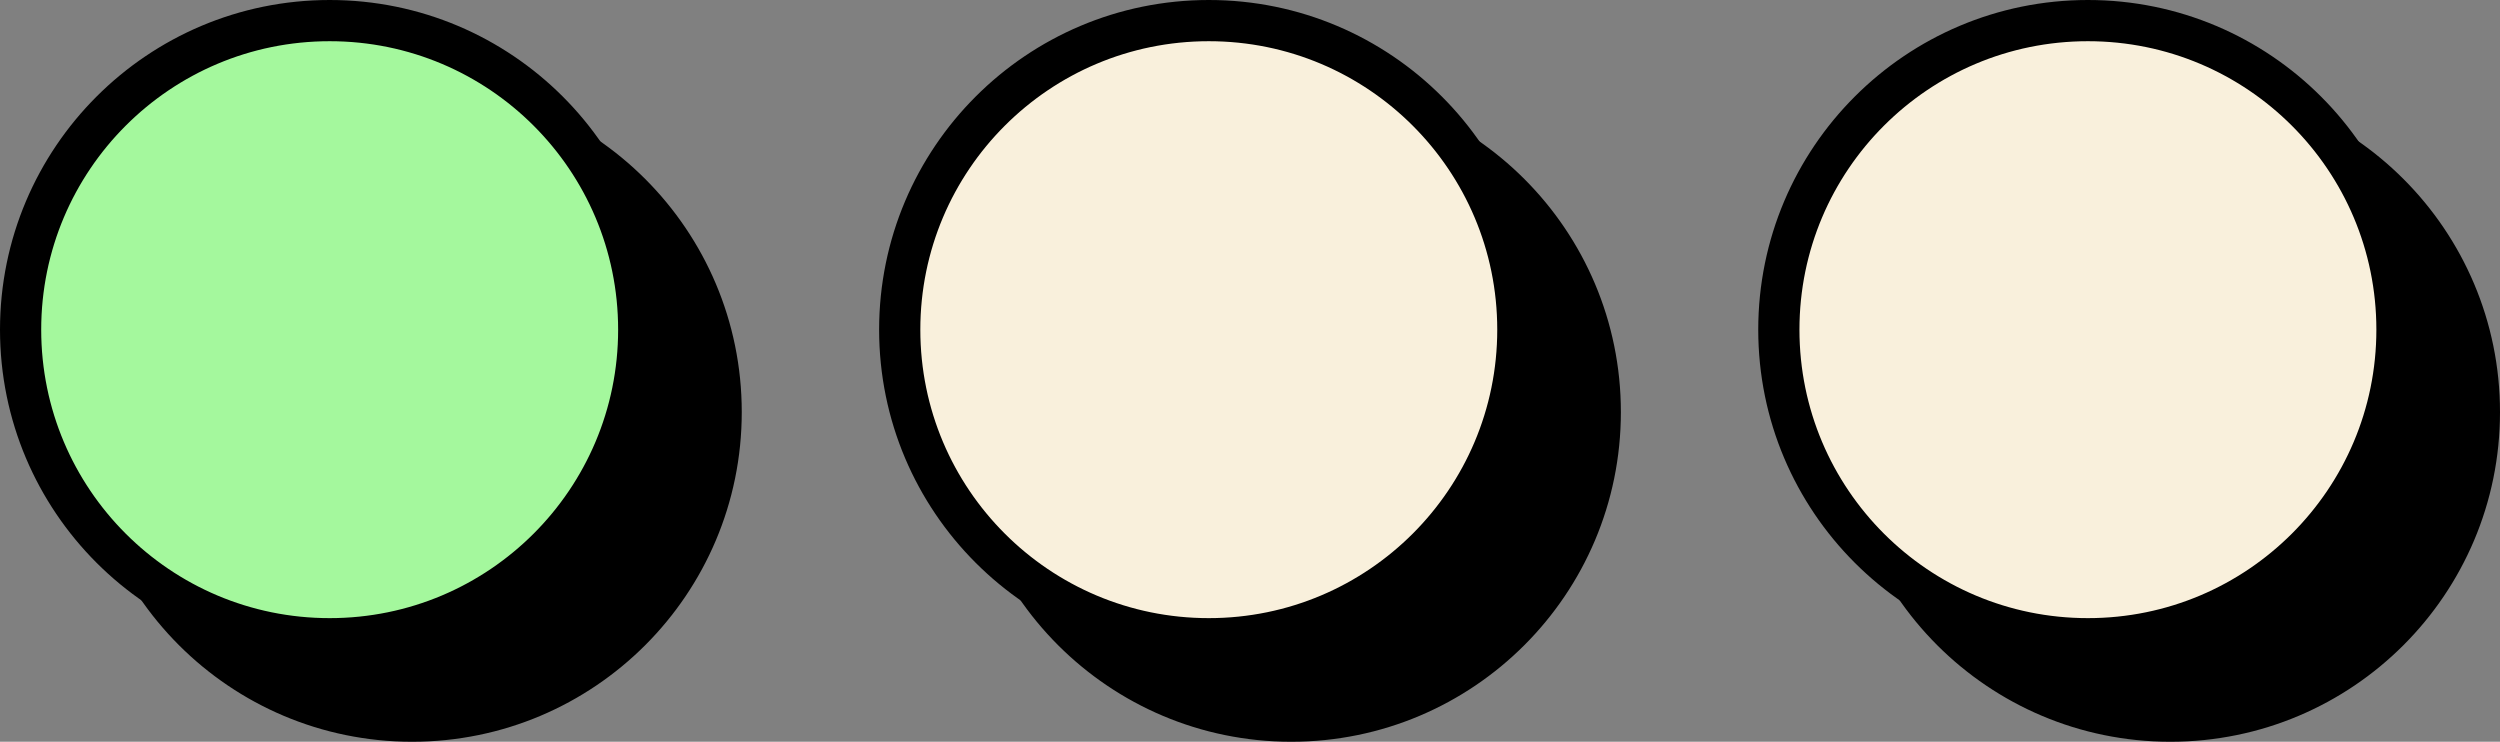
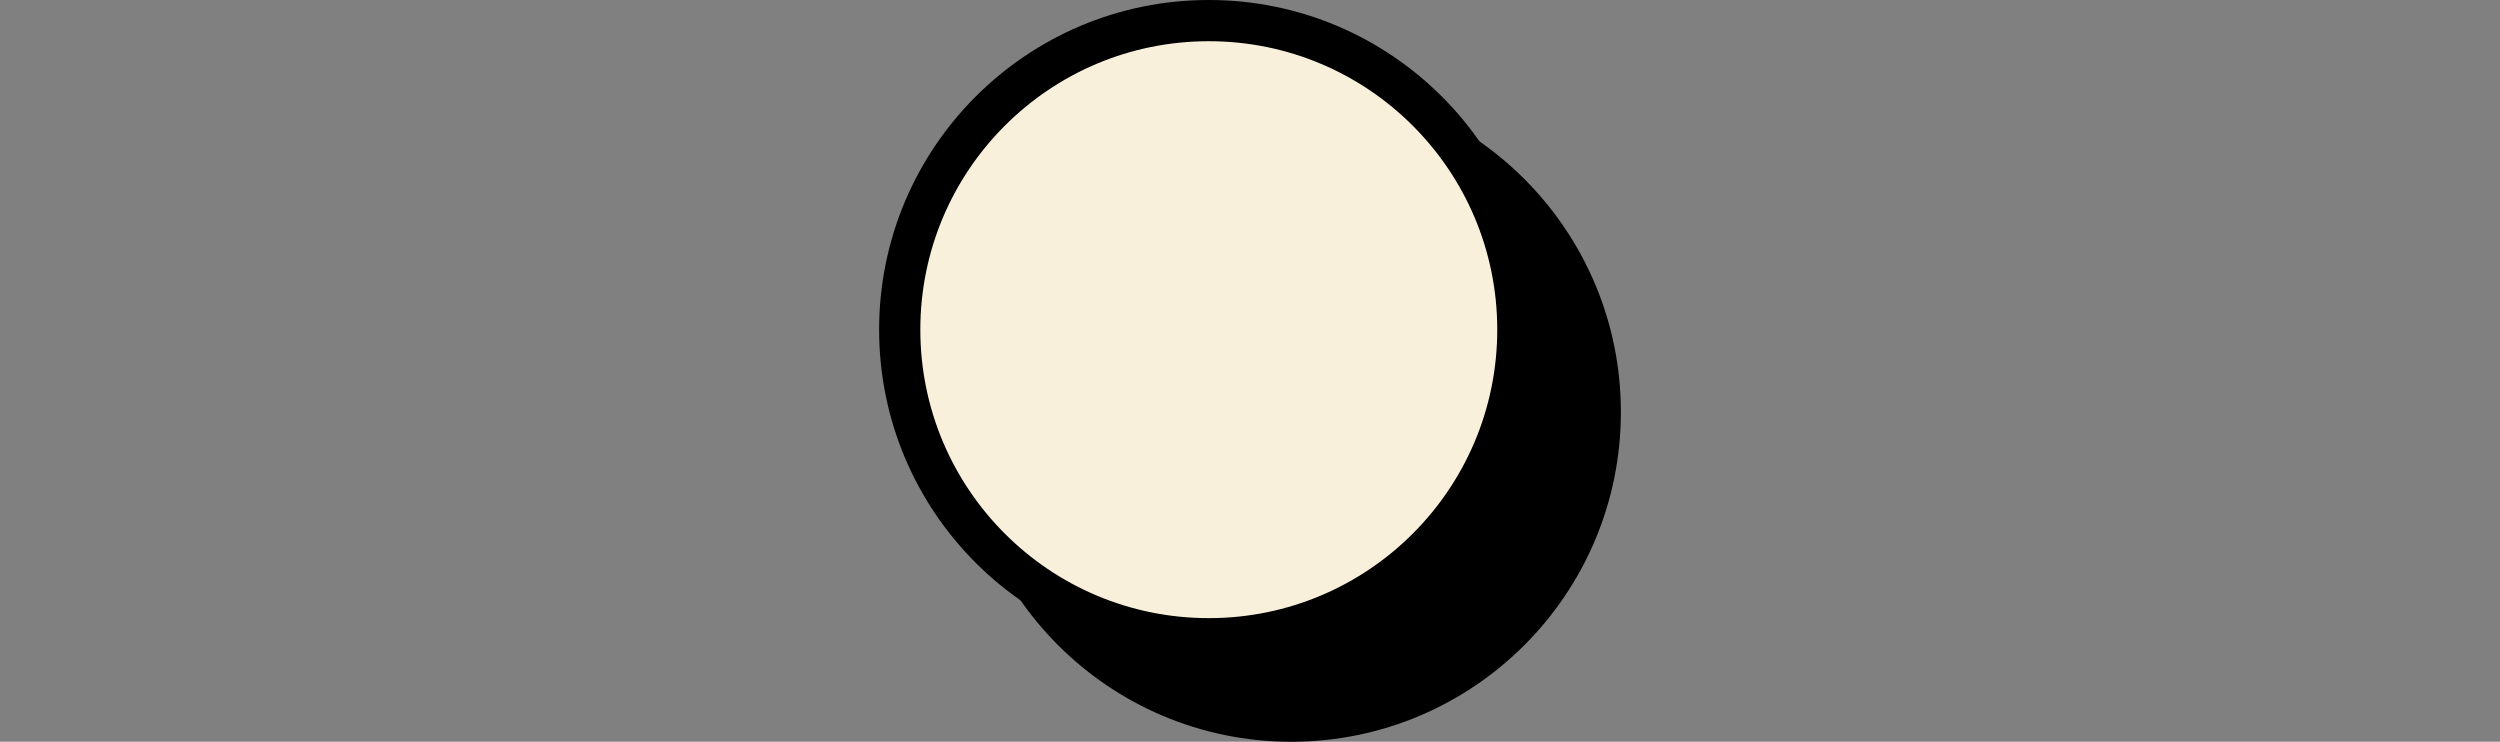
<svg xmlns="http://www.w3.org/2000/svg" width="91" height="27" viewBox="0 0 91 27" fill="none">
  <rect x="0" y="0" width="91" height="27" fill="#808080" stroke="none" />
-   <circle cx="15" cy="15" r="11.25" fill="black" stroke="black" stroke-width="1.5" />
  <circle cx="47" cy="15" r="11.25" fill="black" stroke="black" stroke-width="1.5" />
-   <circle cx="79" cy="15" r="11.25" fill="black" stroke="black" stroke-width="1.5" />
-   <circle cx="12" cy="12" r="11.25" fill="#A4F89D" stroke="black" stroke-width="1.5" />
  <circle cx="44" cy="12" r="11.25" fill="#F9F0DC" stroke="black" stroke-width="1.5" />
-   <circle cx="76" cy="12" r="11.25" fill="#F9F0DC" stroke="black" stroke-width="1.5" />
</svg>